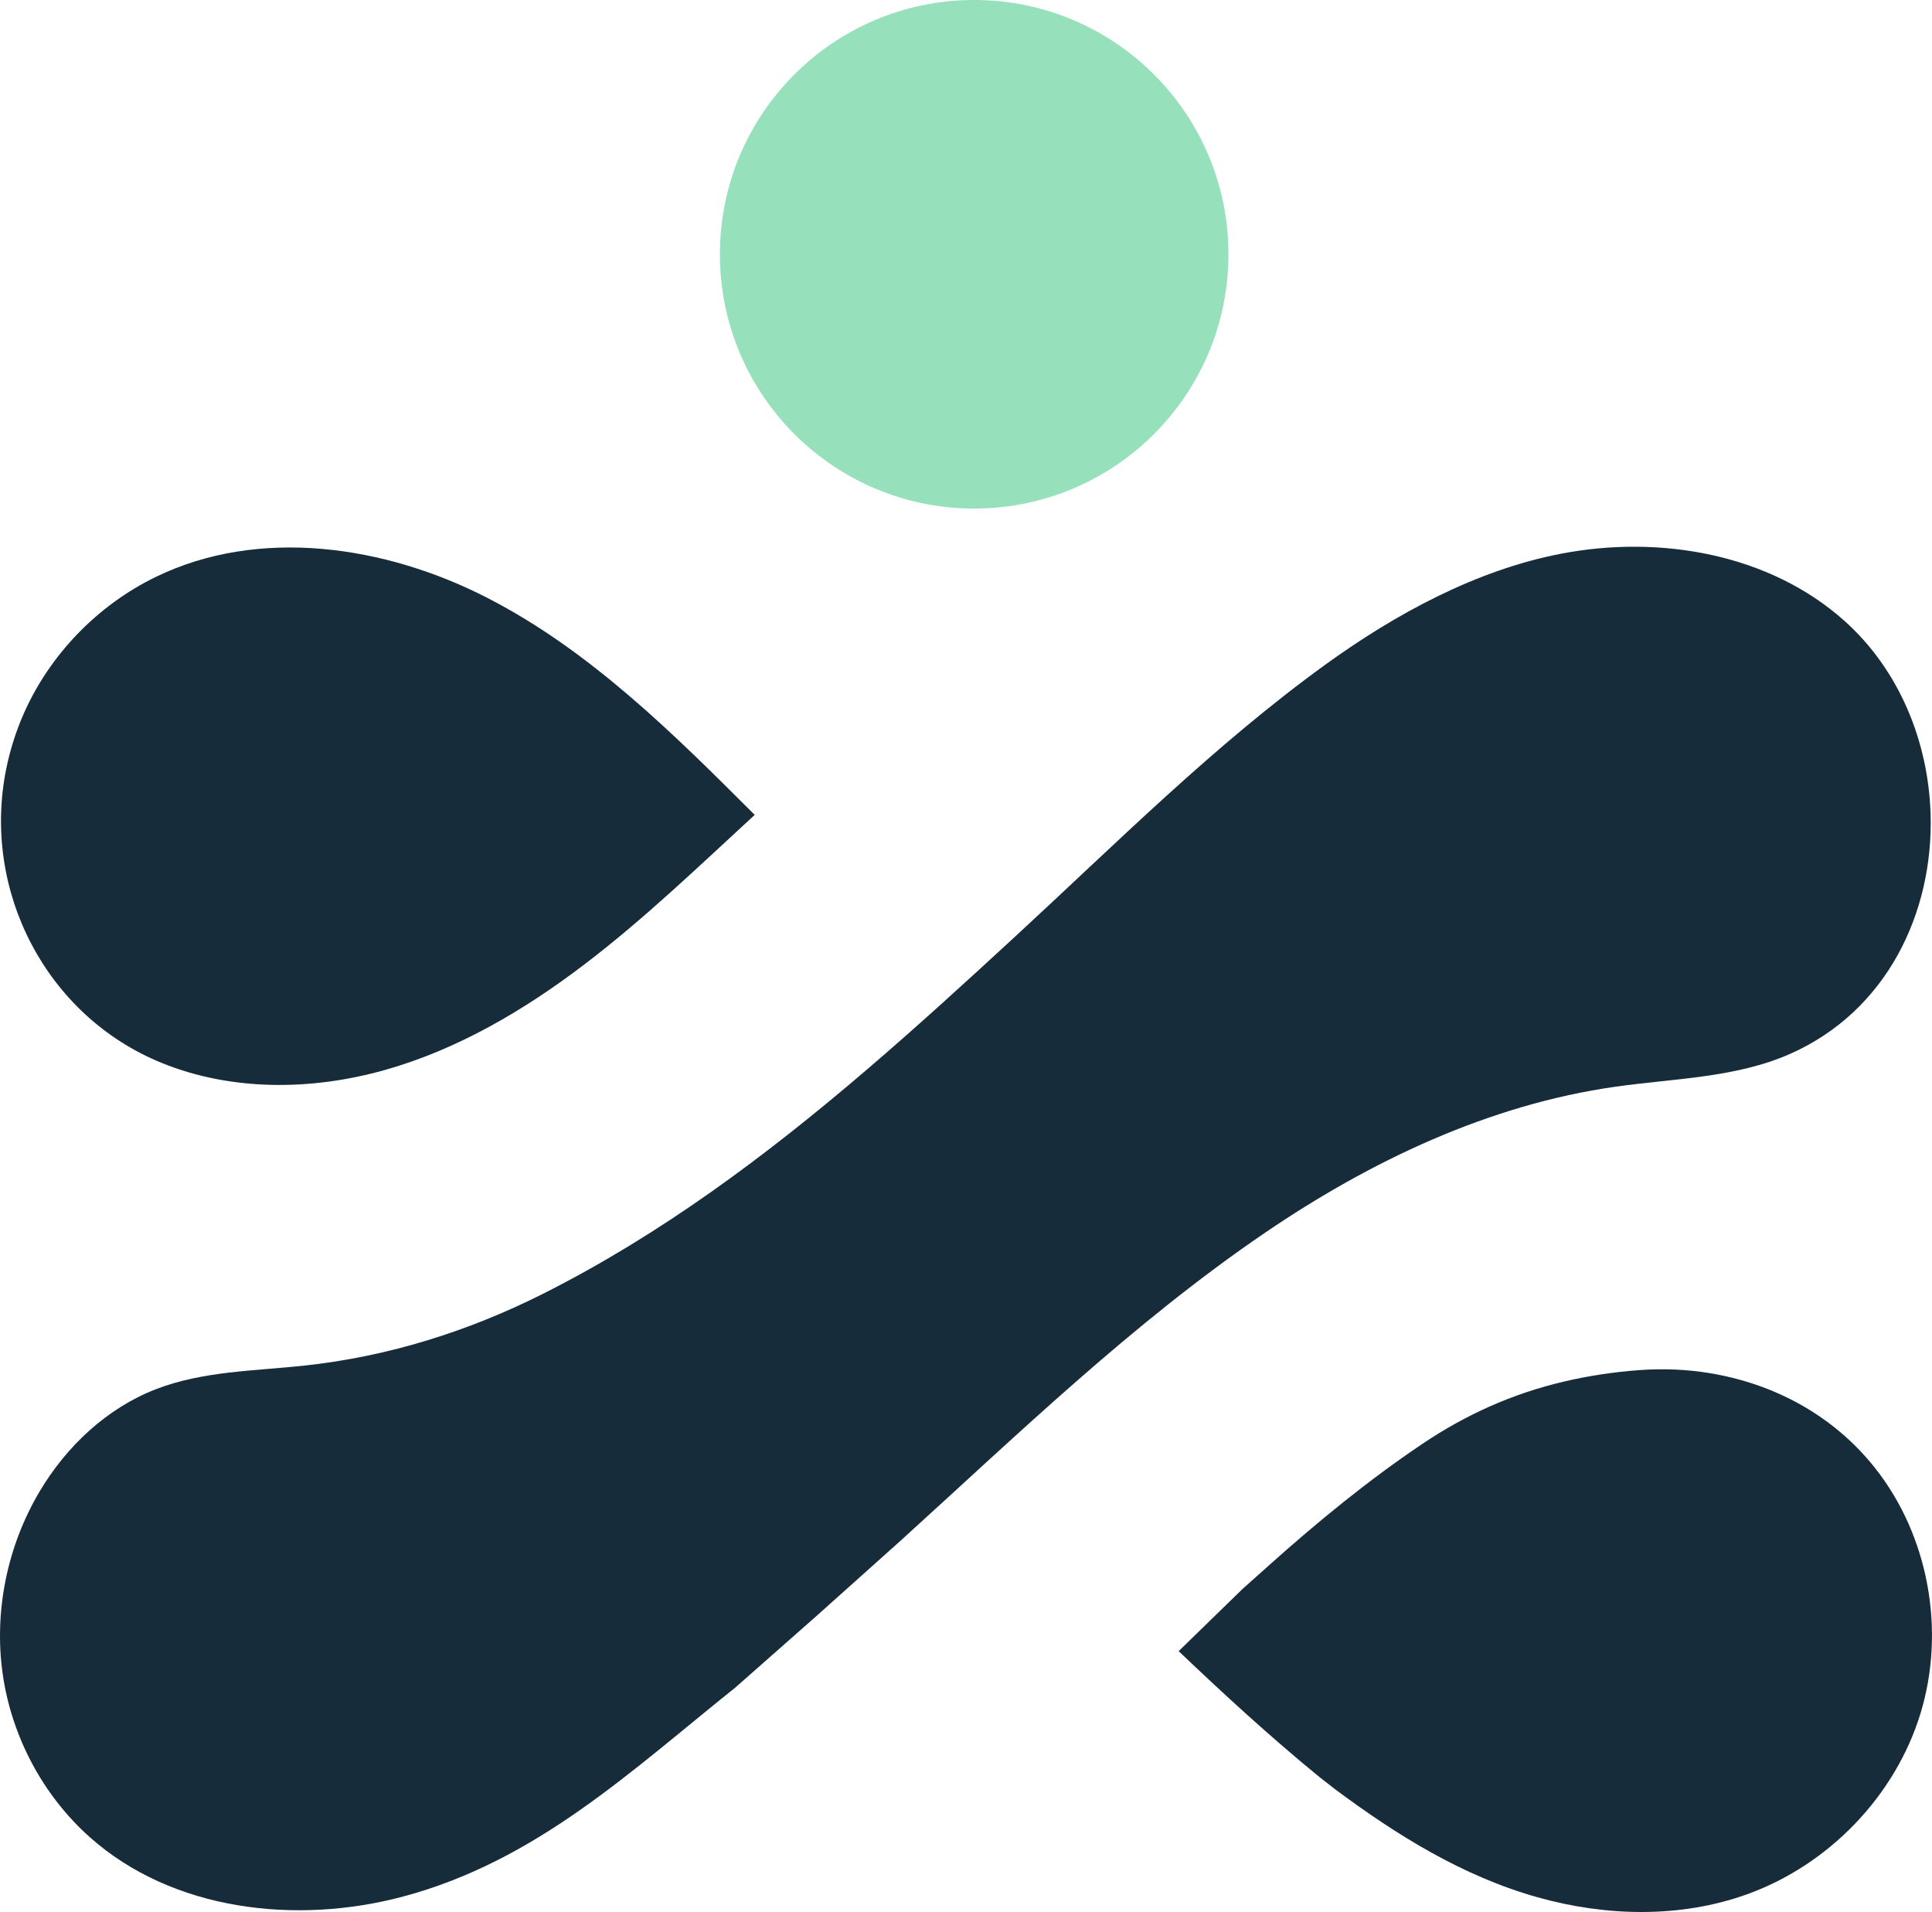
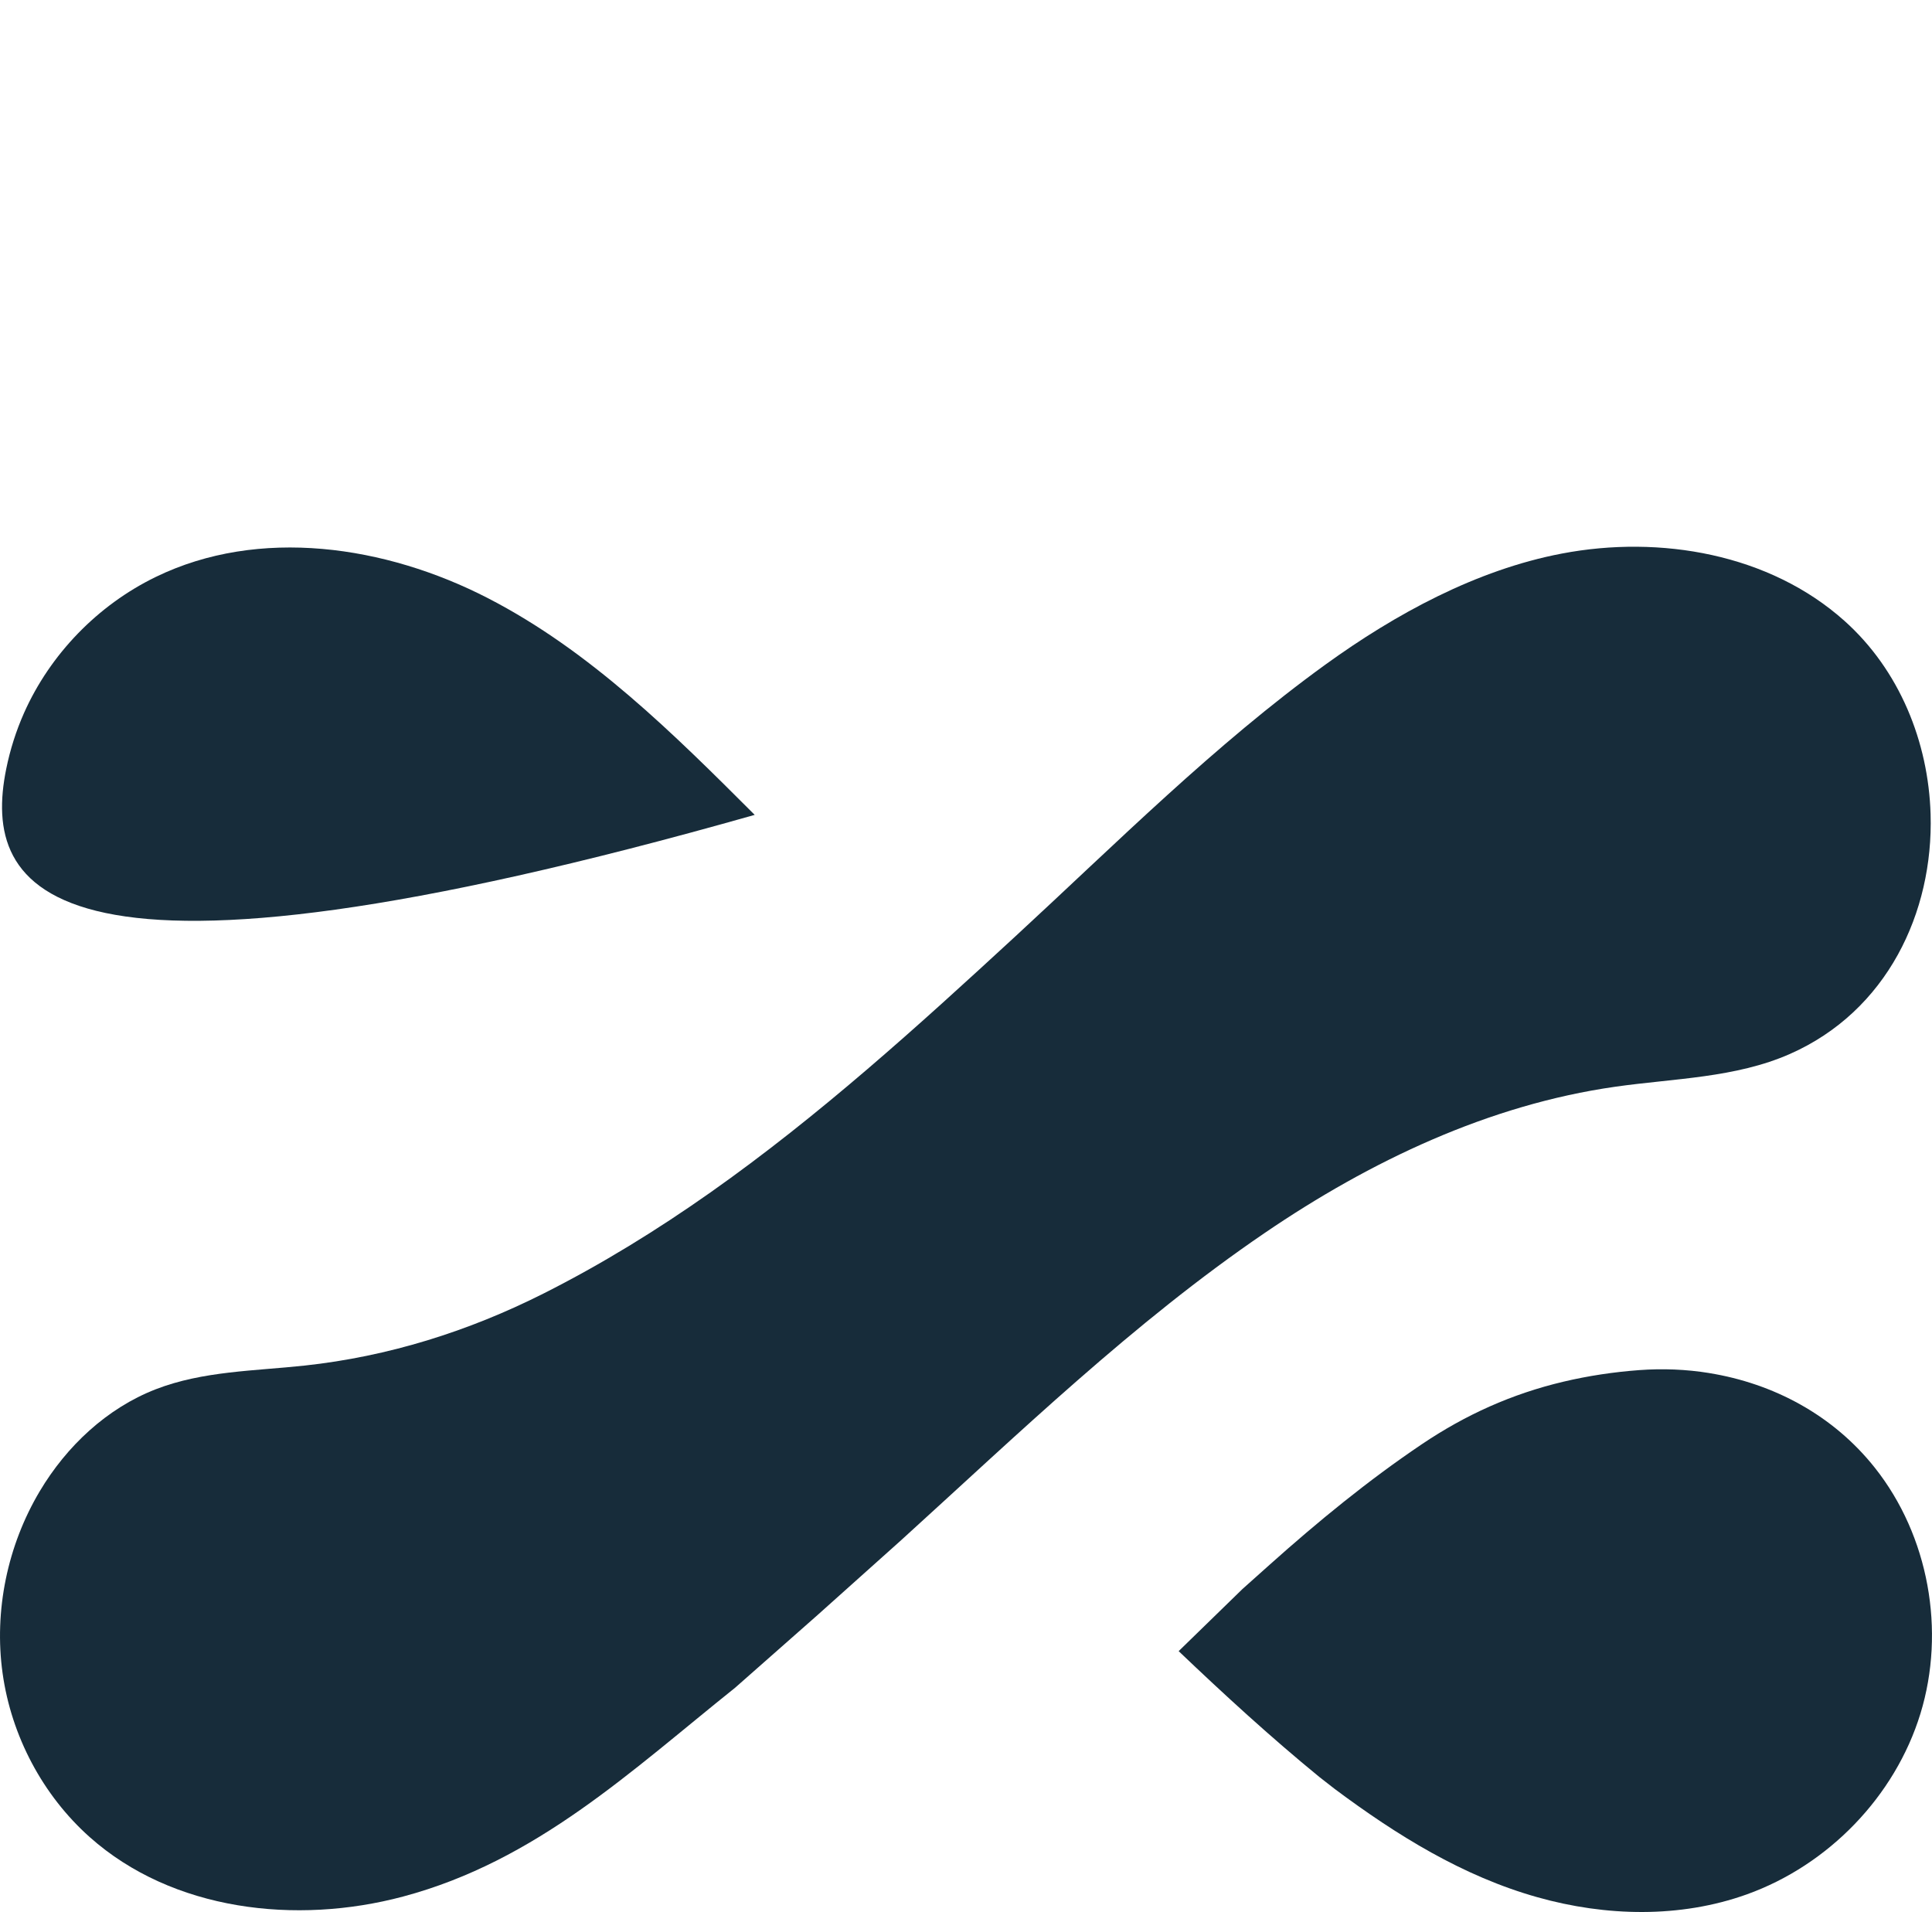
<svg xmlns="http://www.w3.org/2000/svg" id="Layer_2" viewBox="0 0 68.887 68.17">
  <g id="Components">
    <g id="a689b9e4-675c-4ac5-8a87-65b44016fe62_1">
-       <path d="M26.911,29.053c-1.987,1.826-3.934,3.705-6.082,5.339-2.147,1.634-4.518,3.029-7.115,3.76-2.598.731-5.445.762-7.945-.253C1.643,36.224-.657,31.755.221,27.419c.139-.687.352-1.359.636-1.999.933-2.098,2.629-3.843,4.693-4.848,3.689-1.796,8.197-1.125,11.845.754,3.648,1.879,6.613,4.827,9.515,7.728Z" style="fill:#172c3a;" />
+       <path d="M26.911,29.053C1.643,36.224-.657,31.755.221,27.419c.139-.687.352-1.359.636-1.999.933-2.098,2.629-3.843,4.693-4.848,3.689-1.796,8.197-1.125,11.845.754,3.648,1.879,6.613,4.827,9.515,7.728Z" style="fill:#172c3a;" />
      <path d="M68.837,29.031c-.077-2.574-1.106-5.139-3.075-6.898-2.667-2.383-6.561-3.066-10.075-2.396-3.045.58-5.935,2.155-8.425,3.956-3.952,2.858-7.475,6.389-11.056,9.69-3.481,3.209-6.999,6.402-10.876,9.133-1.898,1.337-3.879,2.56-5.954,3.605-2.674,1.347-5.532,2.245-8.515,2.567-1.786.193-3.628.194-5.303.843-1.746.676-3.184,2.03-4.141,3.638-1.151,1.934-1.636,4.263-1.324,6.492.312,2.229,1.426,4.343,3.107,5.84,2.95,2.627,7.357,3.137,11.174,2.118,4.752-1.269,8.119-4.471,11.84-7.447l2.928-2.582,2.988-2.675c4.164-3.779,8.295-7.775,12.961-10.953,3.765-2.565,7.994-4.574,12.504-5.216,2.1-.299,4.288-.313,6.228-1.169,3.458-1.526,5.118-5.043,5.014-8.544Z" style="fill:#172c3a;" />
      <path d="M60.938,48.955c2.295.369,4.425,1.5,5.914,3.38,1.919,2.421,2.528,5.809,1.623,8.762-.906,2.954-3.285,5.404-6.193,6.446-2.378.852-5.026.787-7.458.103-2.669-.75-5.02-2.213-7.225-3.856l-.552-.43c-1.742-1.424-3.393-2.938-5.021-4.49l2.275-2.215s.967-.863.967-.864c1.721-1.538,3.515-3.01,5.431-4.3,1.557-1.049,3.207-1.793,5.041-2.227.89-.211,1.796-.346,2.708-.414.837-.062,1.675-.028,2.491.104Z" style="fill:#172c3a;" />
-       <circle cx="34.735" cy="9.066" r="9.066" style="fill:#96e0bb;" />
    </g>
  </g>
</svg>